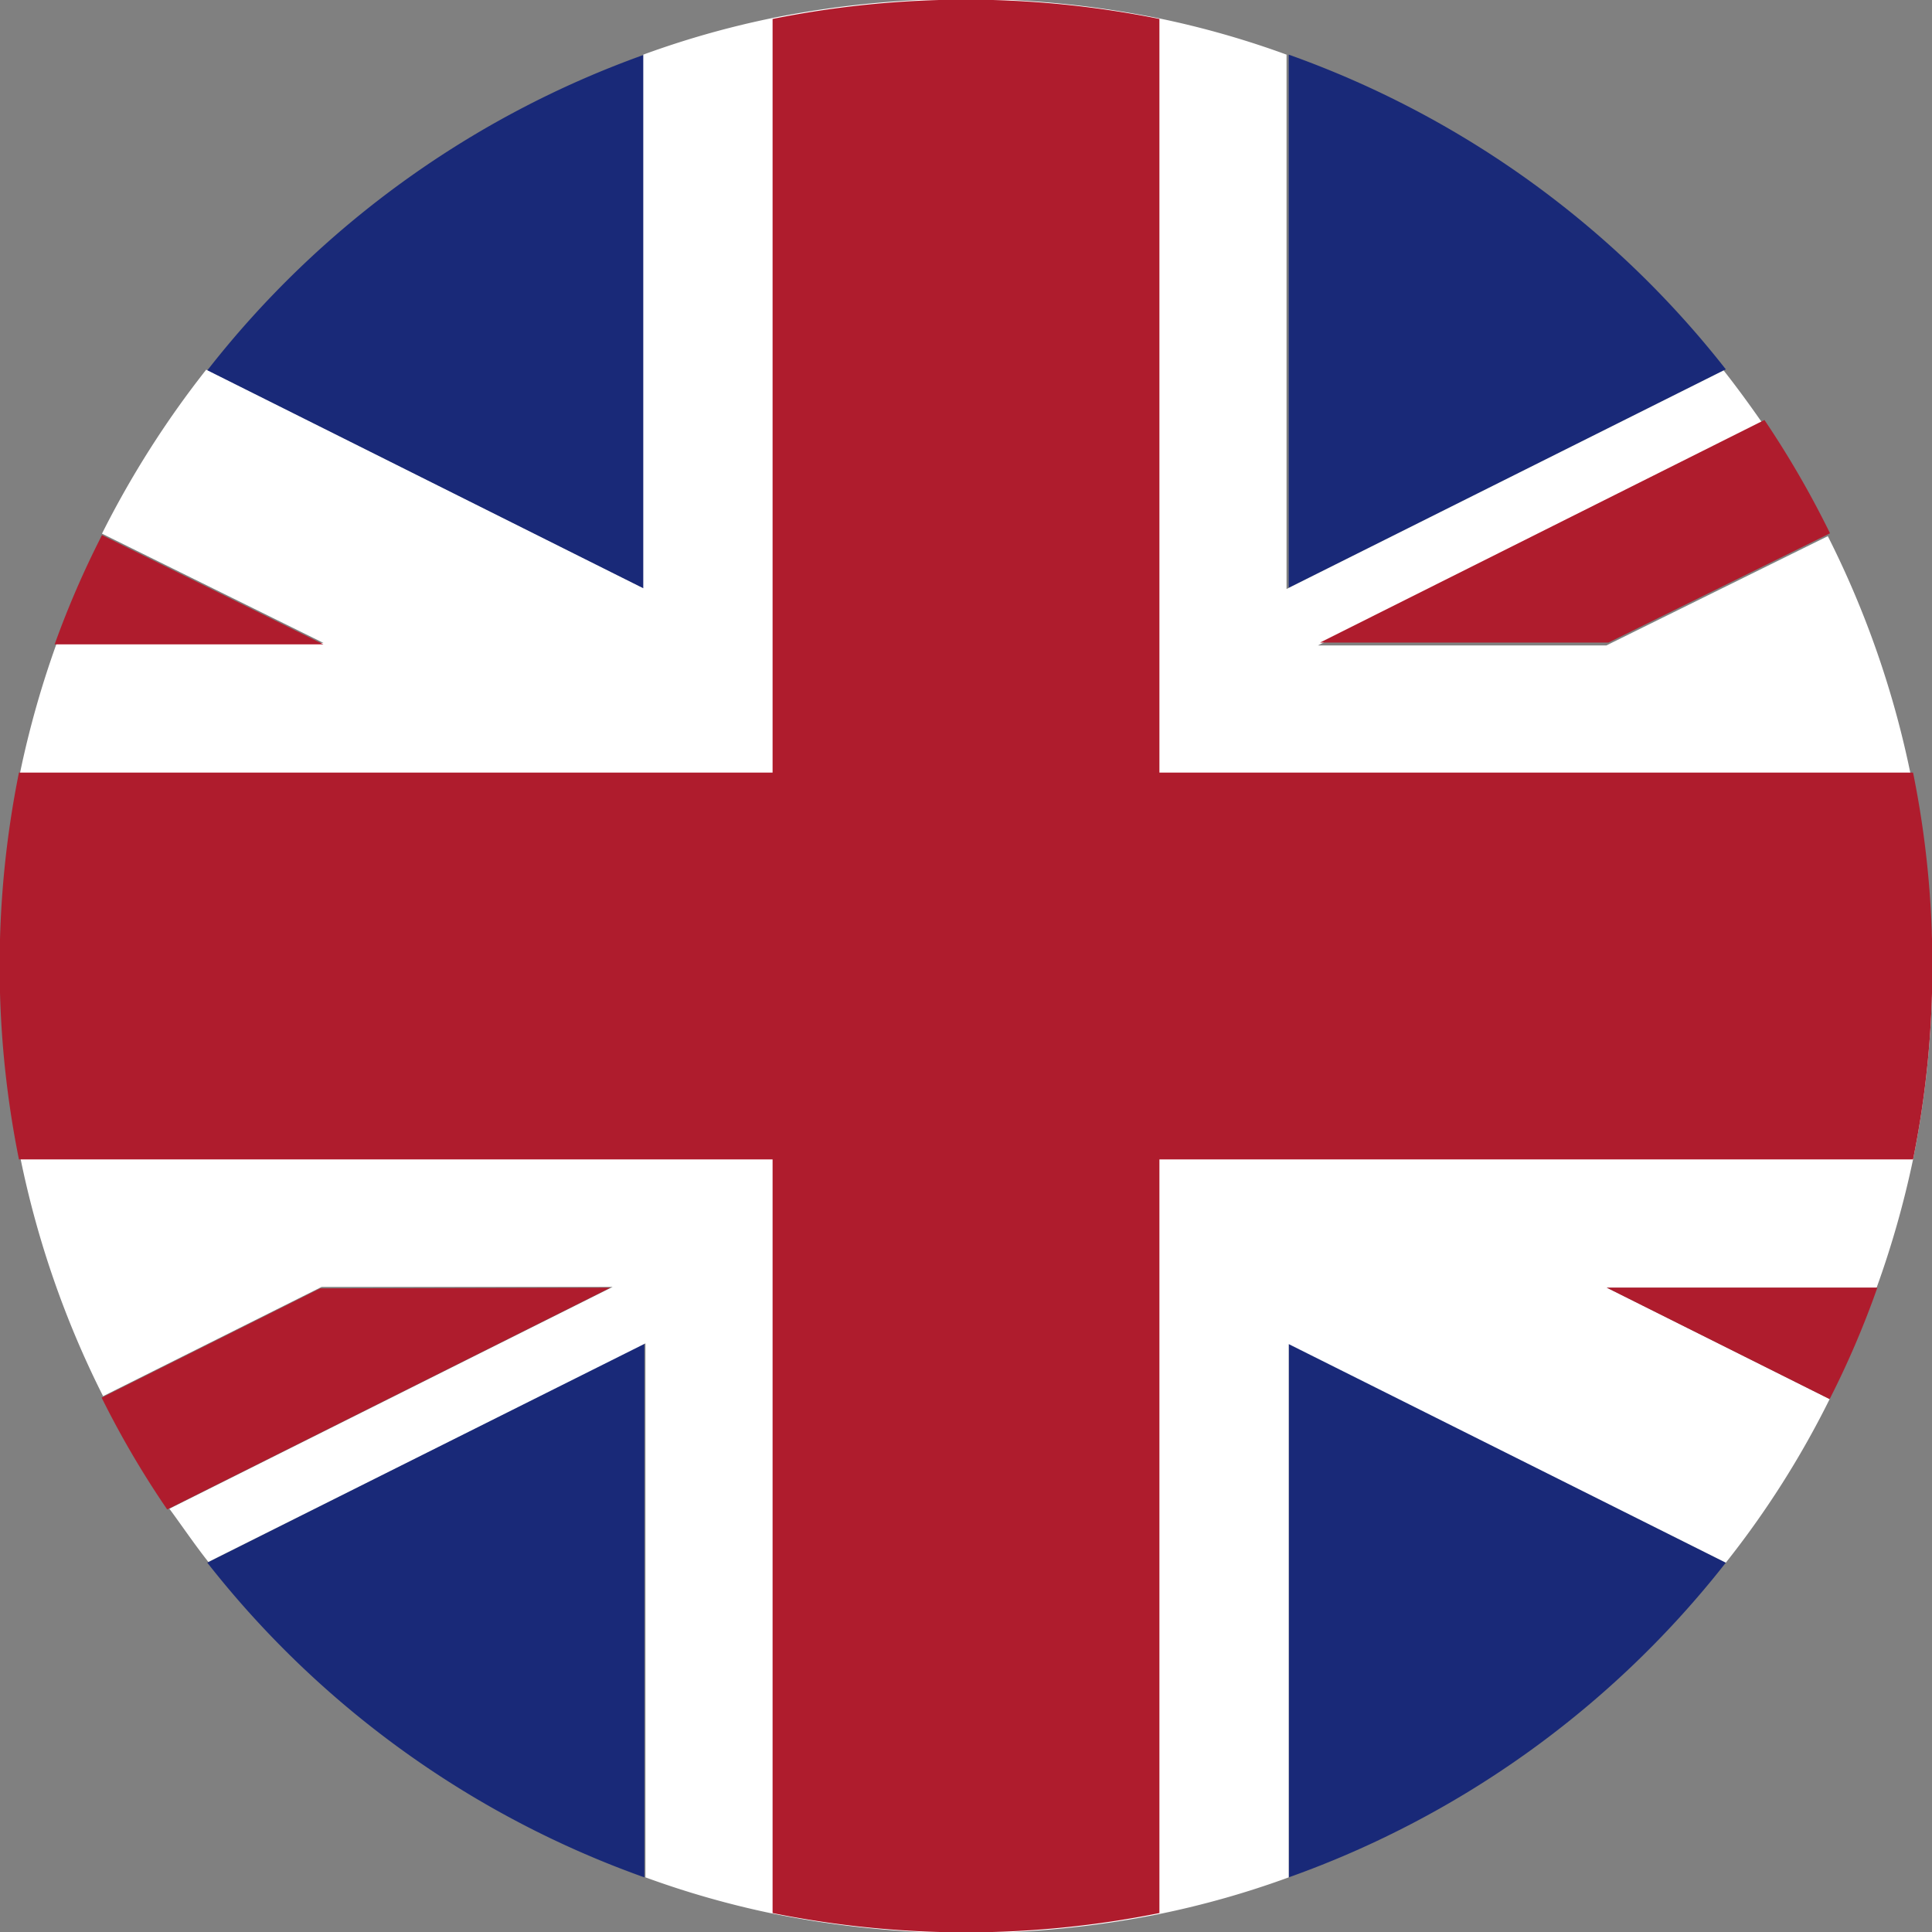
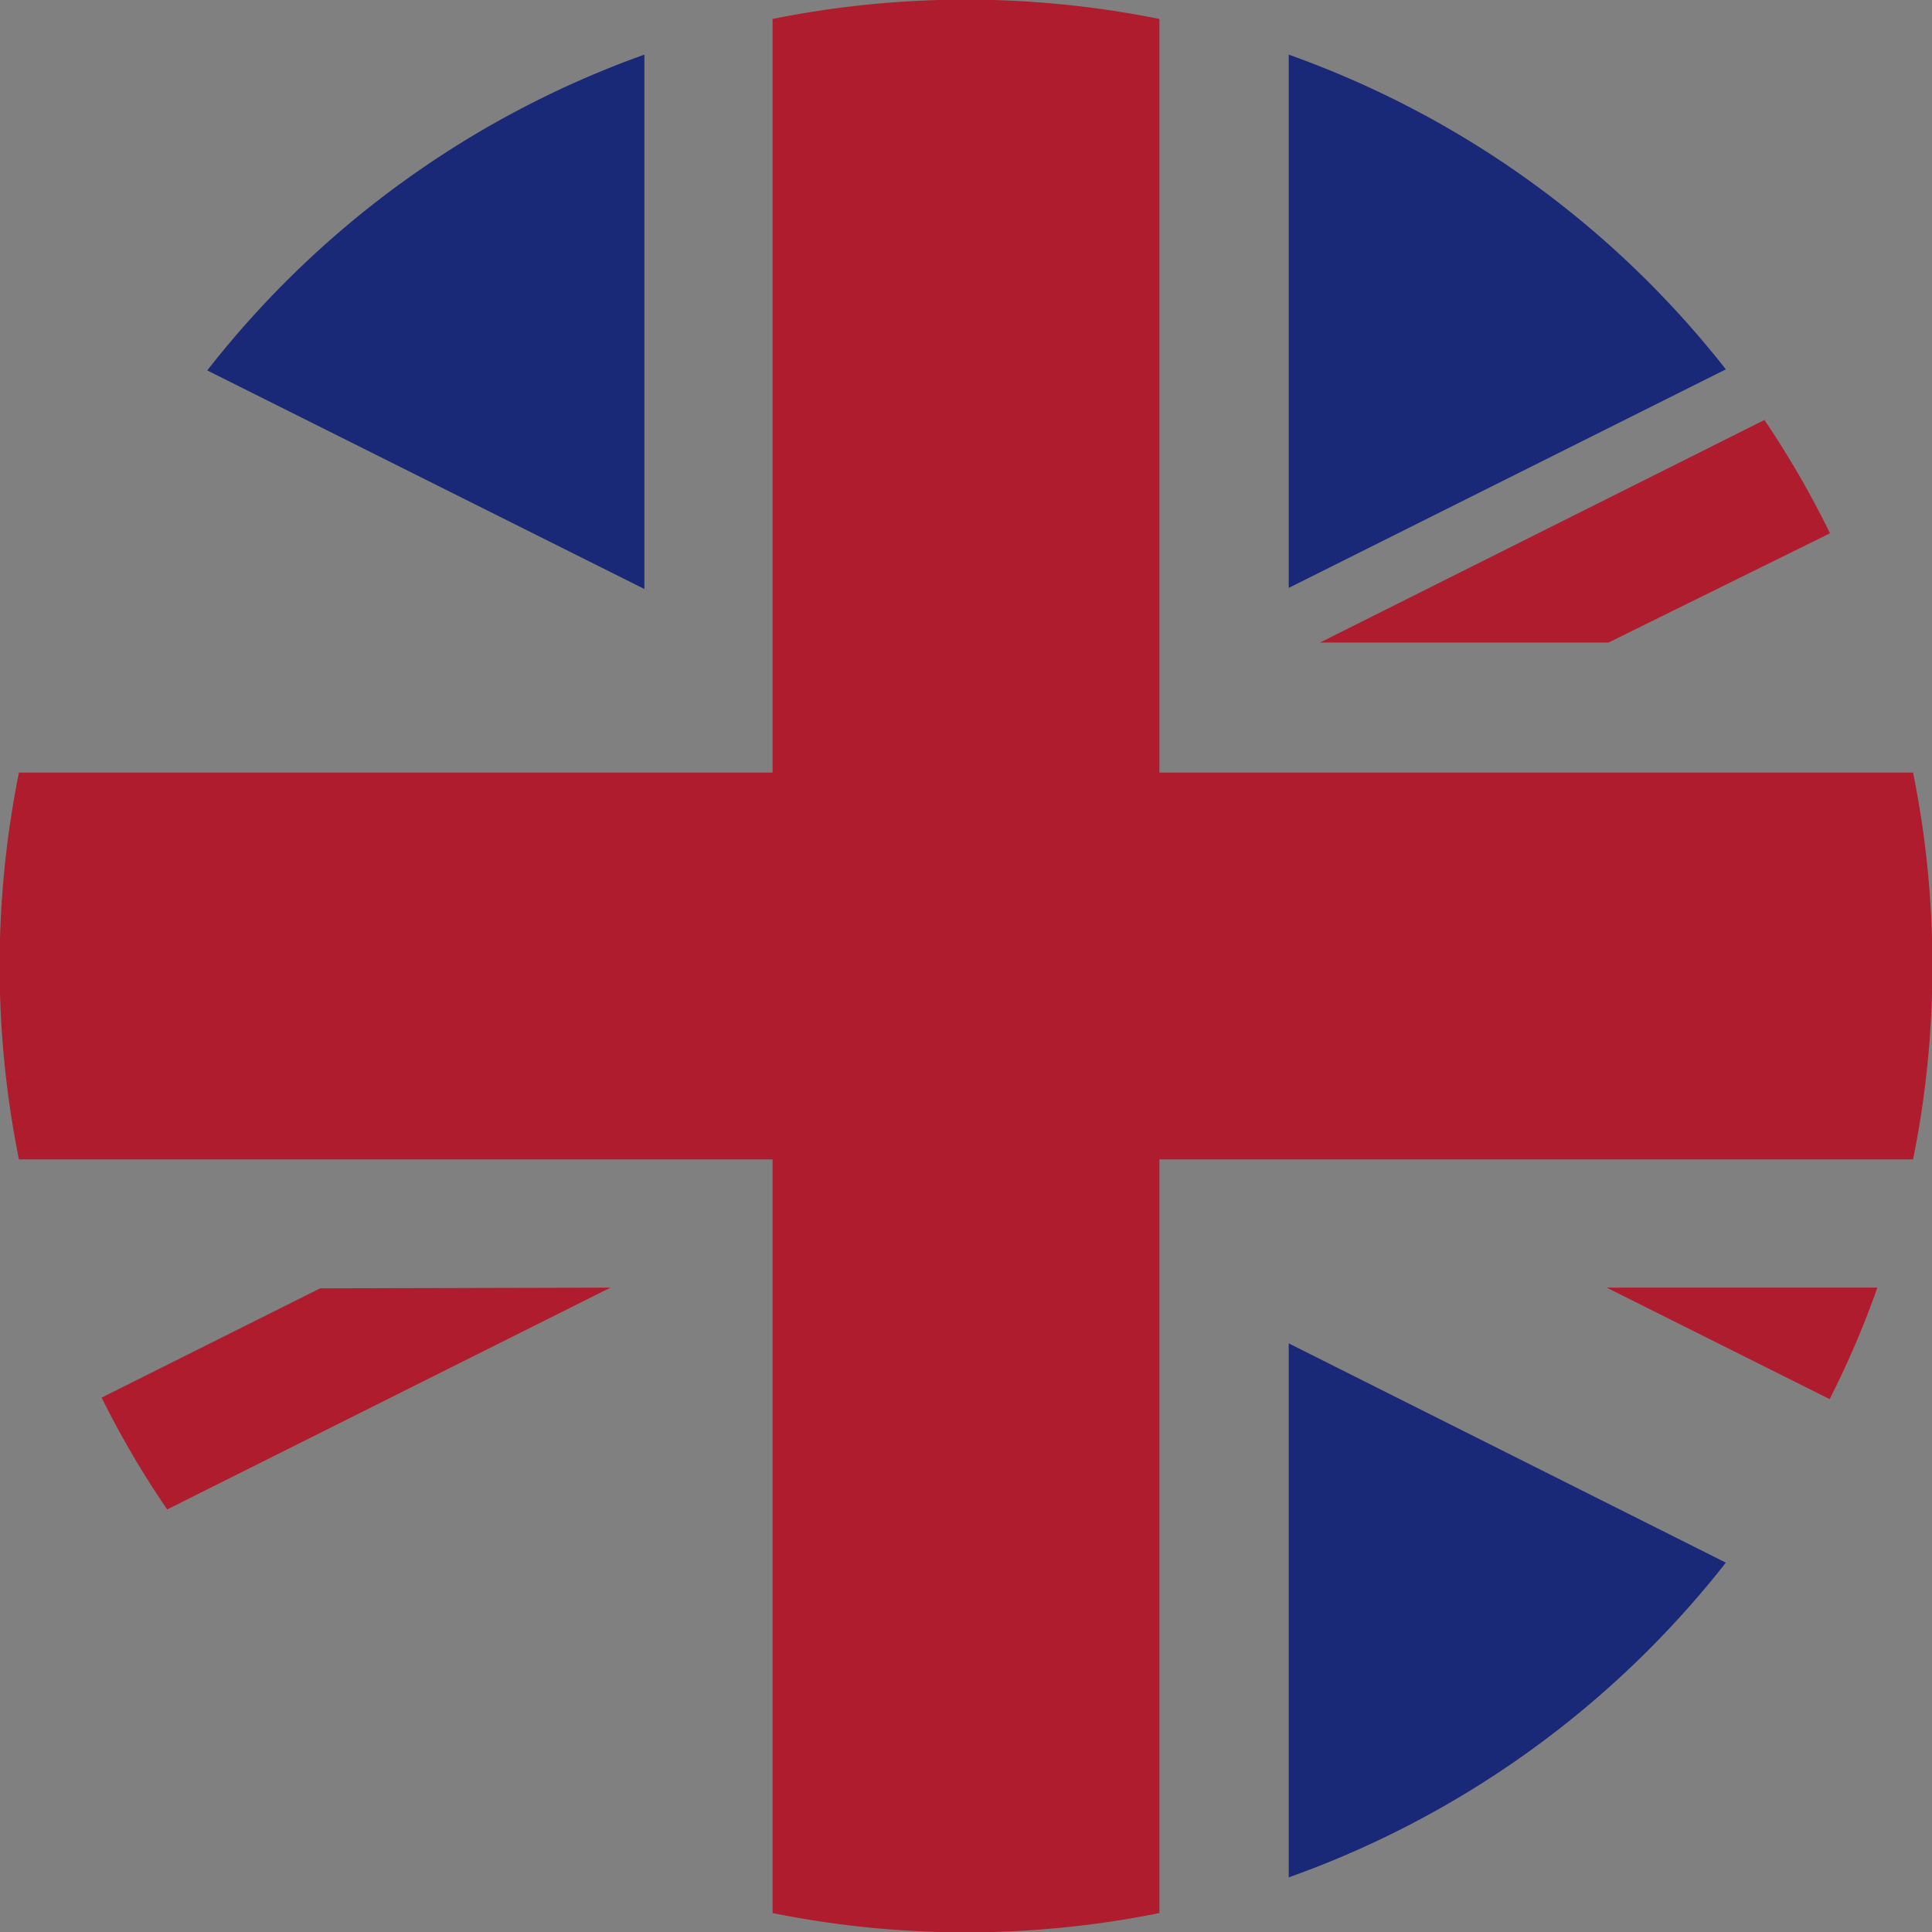
<svg xmlns="http://www.w3.org/2000/svg" viewBox="0 0 5.304 5.304">
  <rect x="0" y="0" width="5.304" height="5.304" fill="#808080" stroke="none" />
  <defs>
    <style>.a{fill:#192978;}.b{fill:#fff;}.c{fill:#af1c2d;}</style>
  </defs>
  <path class="a" d="M1.769.15V1.617l-1.2-.6A2.656,2.656,0,0,1,1.769.15Z" />
  <path class="a" d="M4.738,1.014l-1.2.6V.15A2.656,2.656,0,0,1,4.738,1.014Z" />
-   <path class="a" d="M1.769,3.688V5.154a2.656,2.656,0,0,1-1.2-.864Z" />
  <path class="a" d="M4.738,4.29a2.656,2.656,0,0,1-1.2.864V3.688Z" />
-   <path class="b" d="M5.305,2.652a2.656,2.656,0,0,1-.053.531,2.617,2.617,0,0,1-.1.352H4.411l.612.306a2.526,2.526,0,0,1-.285.449l-1.2-.6V5.154a2.478,2.478,0,0,1-.352.1,2.687,2.687,0,0,1-1.062,0,2.478,2.478,0,0,1-.352-.1V3.688l-1.2.6c-.038-.048-.073-.1-.107-.146l1.217-.609H.883l-.6.3a2.612,2.612,0,0,1-.227-.654,2.687,2.687,0,0,1,0-1.062,2.617,2.617,0,0,1,.1-.352H.888l-.608-.3a2.636,2.636,0,0,1,.286-.45l1.2.6V.15a2.478,2.478,0,0,1,.352-.1,2.687,2.687,0,0,1,1.062,0,2.478,2.478,0,0,1,.352.1V1.617l1.2-.6c.037.047.072.095.106.144l-1.22.611h.792l.608-.3a2.61,2.61,0,0,1,.228.657A2.656,2.656,0,0,1,5.305,2.652Z" />
-   <path class="c" d="M.888,1.769H.15a2.563,2.563,0,0,1,.13-.3Z" />
  <path class="c" d="M5.154,3.535a2.514,2.514,0,0,1-.131.306l-.612-.306Z" />
  <path class="c" d="M5.024,1.464l-.608.3H3.624l1.22-.611A2.609,2.609,0,0,1,5.024,1.464Z" />
  <path class="c" d="M1.676,3.535.459,4.144a2.542,2.542,0,0,1-.18-.307l.6-.3Z" />
  <path class="c" d="M5.305,2.652a2.656,2.656,0,0,1-.053.531H3.183V5.252a2.687,2.687,0,0,1-1.062,0V3.183H.052a2.687,2.687,0,0,1,0-1.062H2.121V.052a2.687,2.687,0,0,1,1.062,0V2.121H5.252A2.656,2.656,0,0,1,5.305,2.652Z" />
</svg>